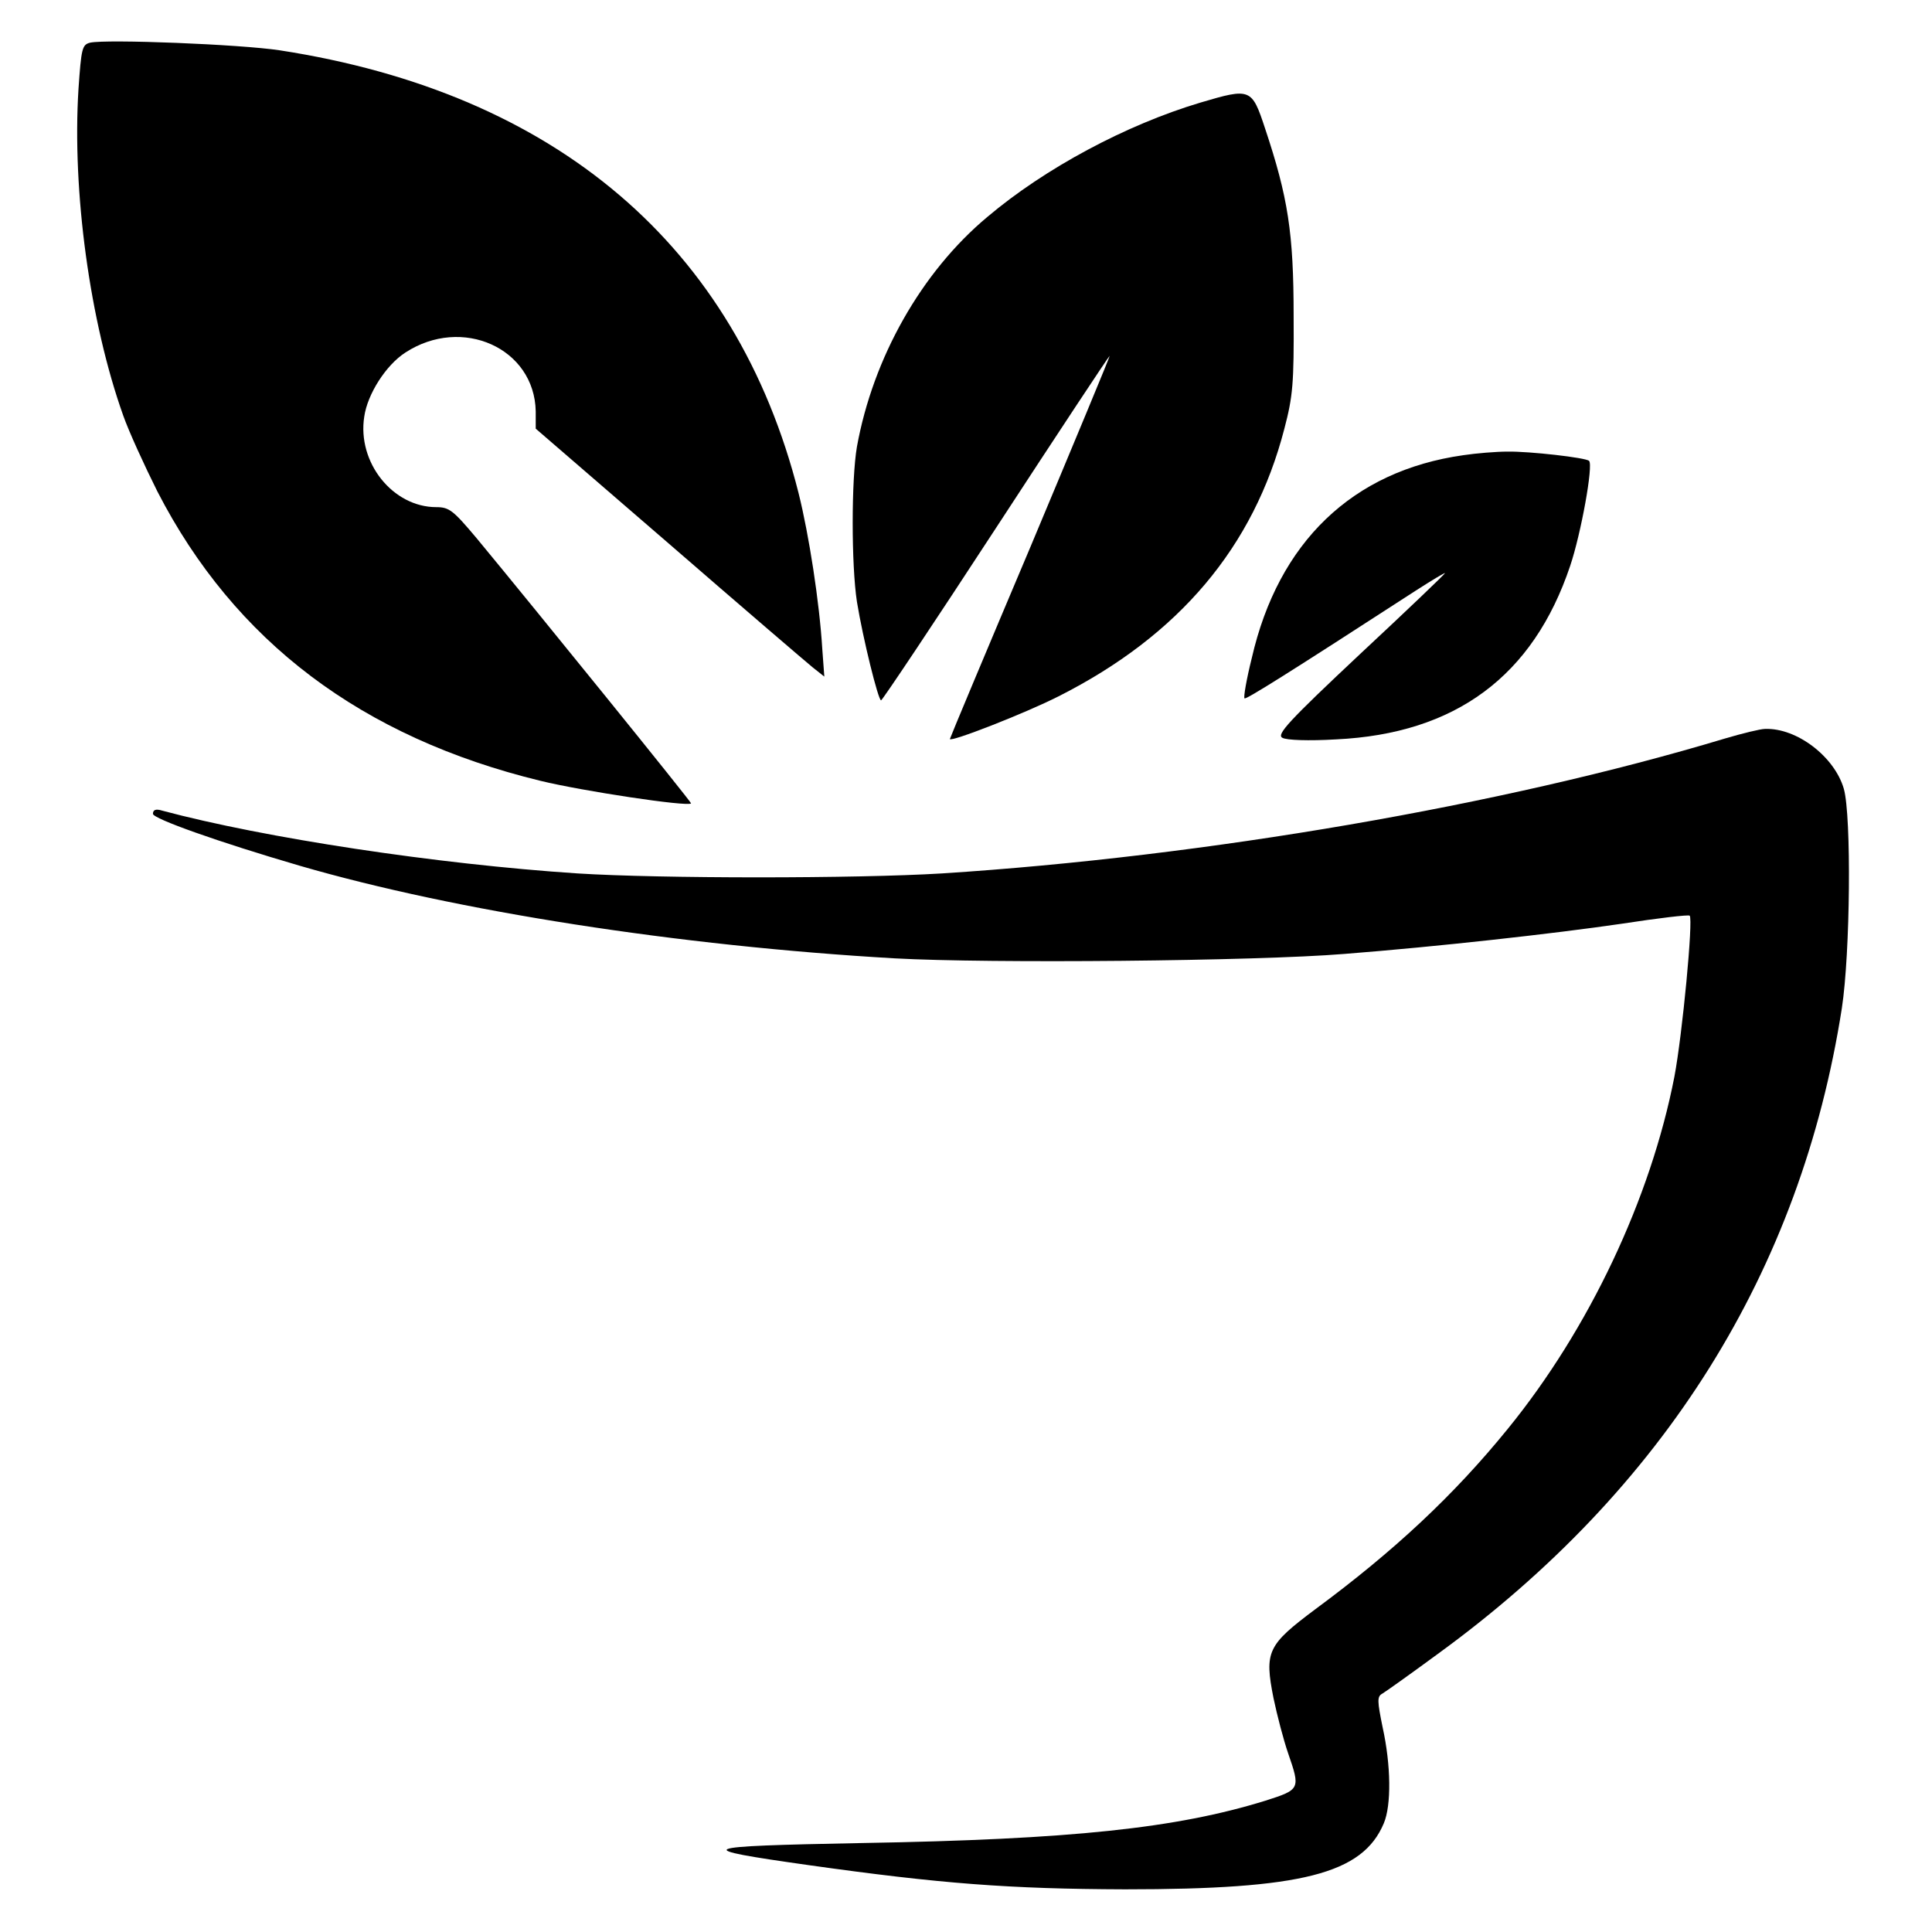
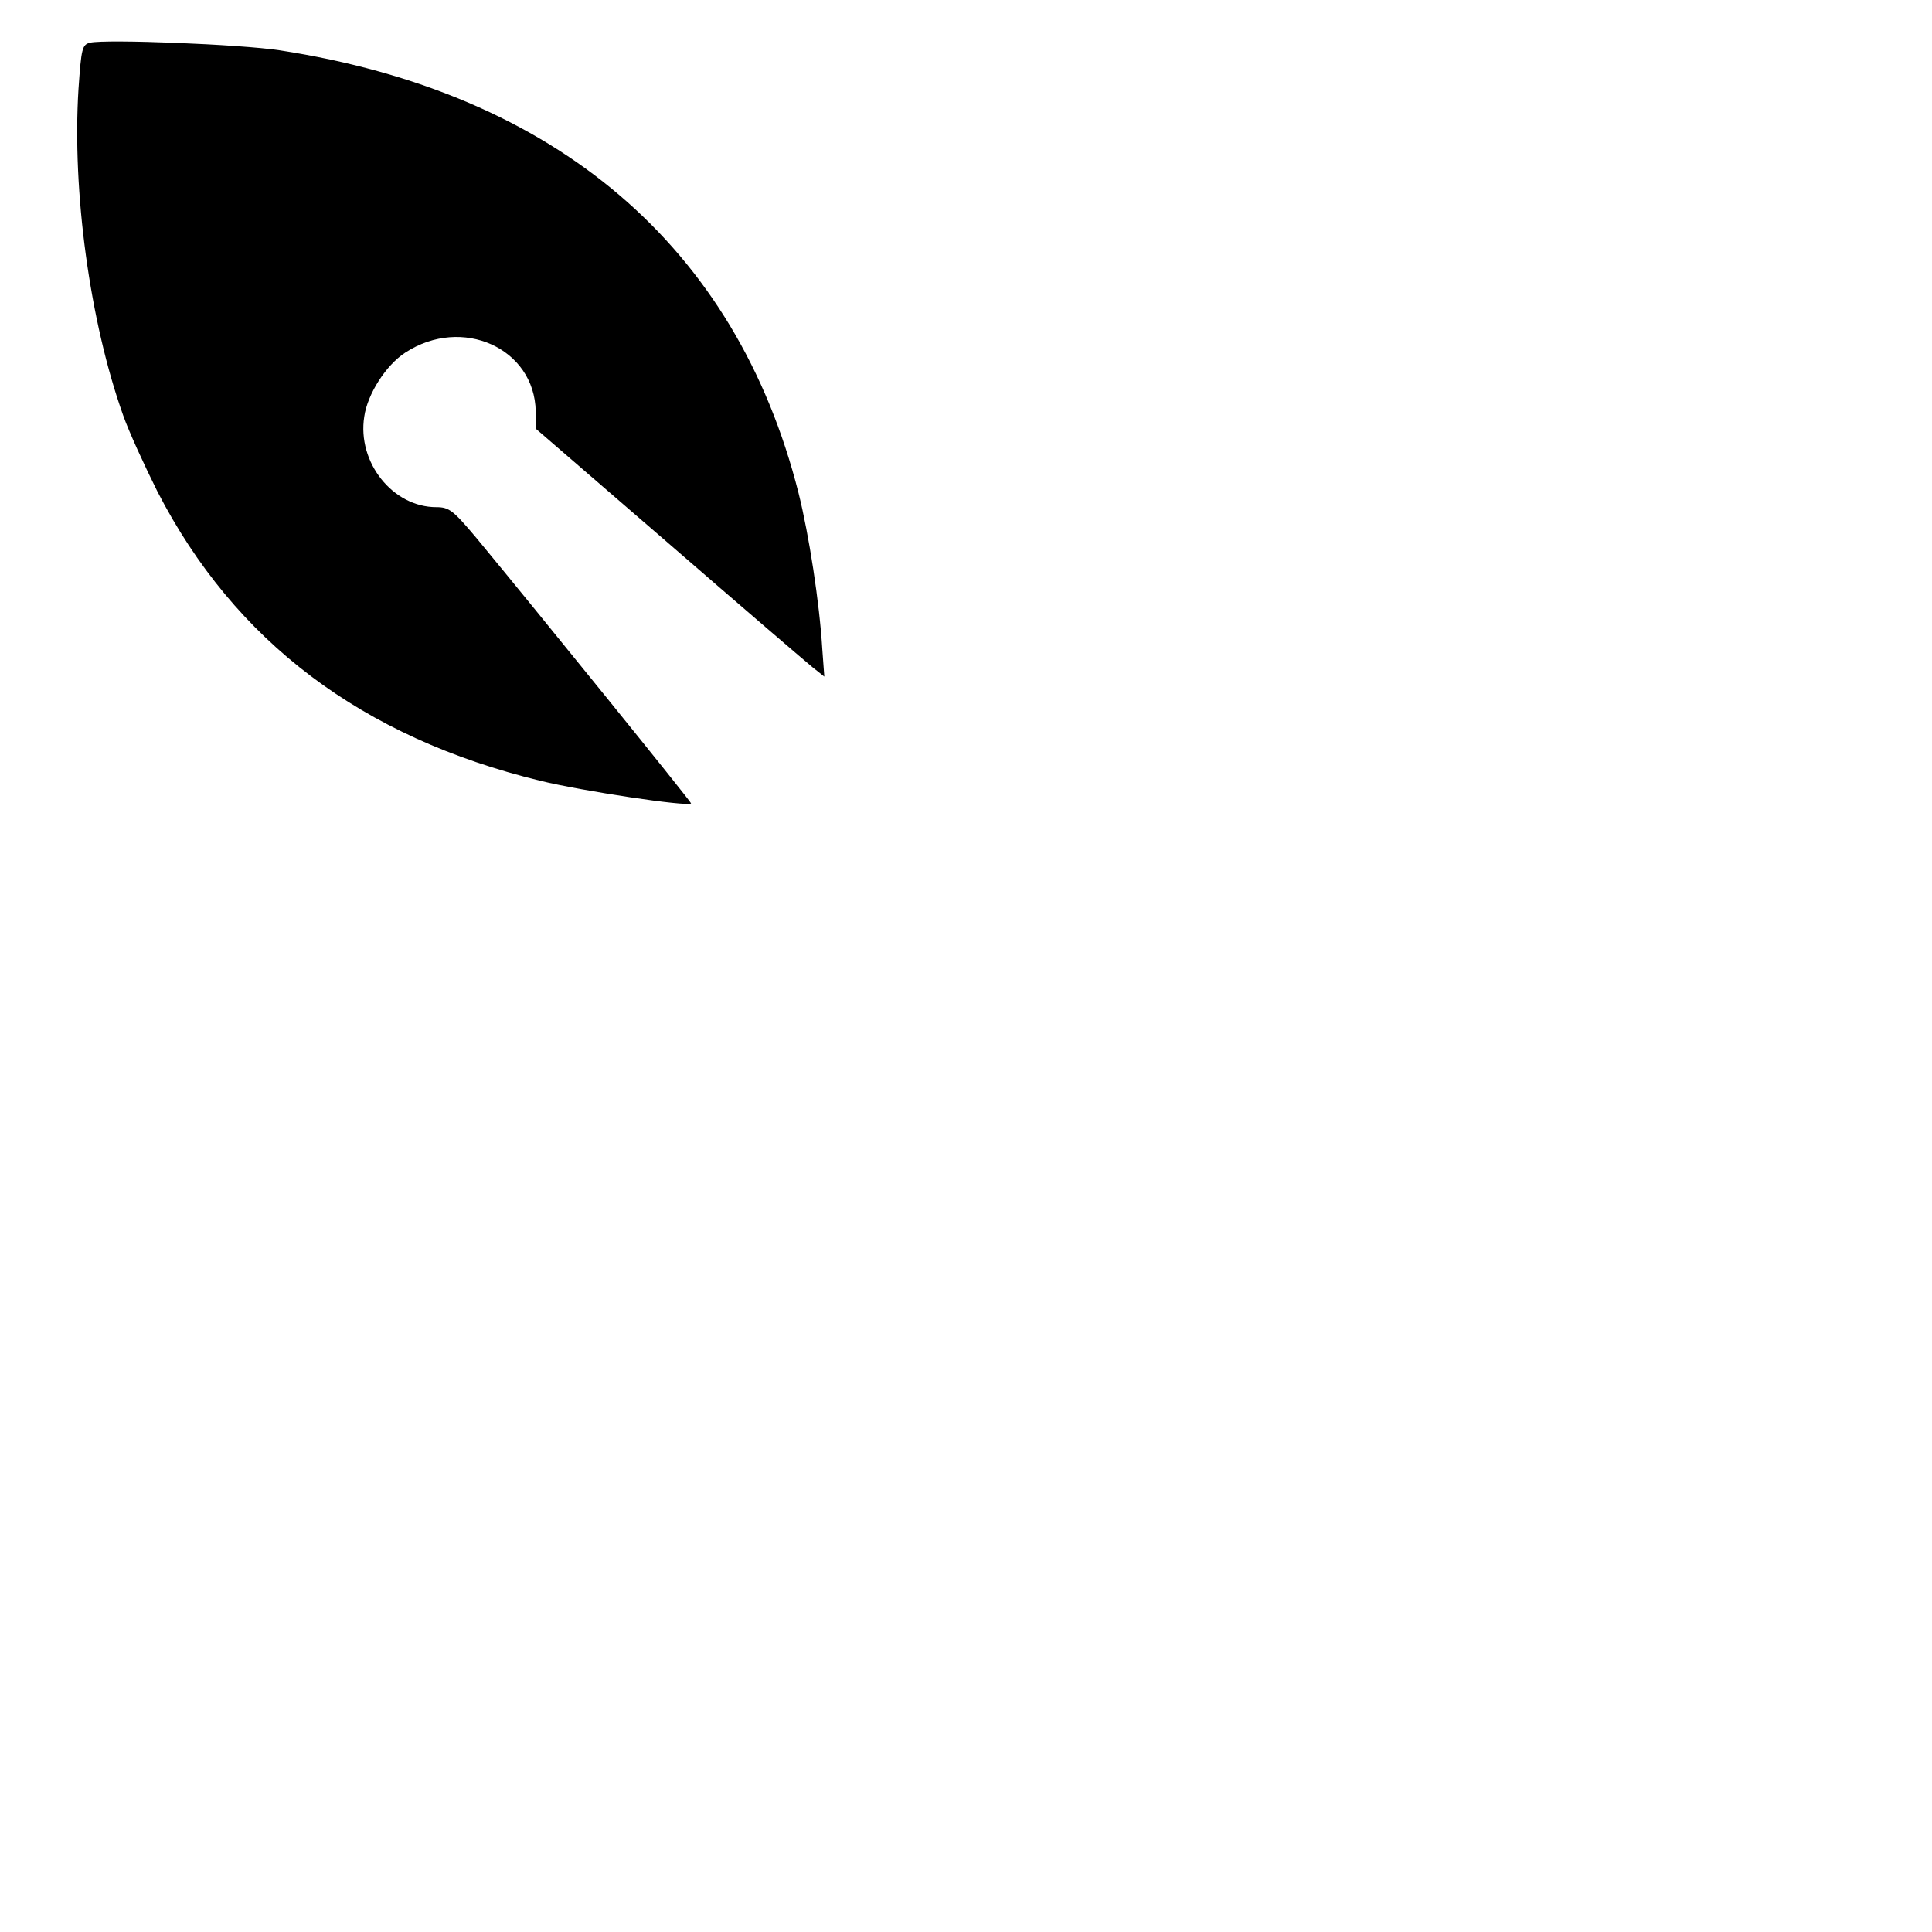
<svg xmlns="http://www.w3.org/2000/svg" version="1.0" width="480pt" height="480pt" viewBox="0 0 480 480" preserveAspectRatio="xMidYMid meet">
  <g transform="translate(0,480) scale(0.1,-0.1)" fill="#000000" stroke="none">
    <path d="M224 4694 c-20 -5 -22 -14 -29 -115 -16 -254 28 -578 111 -811 14 -40 53 -125 85 -189 192 -373 508 -611 952 -719 102 -25 366 -65 374 -56 2 2 -384 479 -533 659 -58 69 -68 77 -100 77 -108 0 -197 111 -179 225 8 56 54 128 102 159 141 92 321 11 324 -146 l0 -43 330 -285 c181 -157 342 -295 358 -308 l29 -23 -5 68 c-7 116 -33 284 -59 388 -155 613 -602 994 -1289 1100 -99 15 -430 28 -471 19z" />
-     <path d="M2982 4545 c-184 -55 -386 -163 -529 -284 -164 -137 -284 -350 -324 -571 -14 -82 -14 -293 0 -385 15 -92 53 -245 60 -245 3 0 132 193 286 429 154 236 281 428 282 427 1 -1 -88 -215 -197 -475 -110 -260 -200 -475 -200 -477 0 -9 185 63 270 106 299 151 485 371 561 665 21 80 24 112 23 280 0 207 -14 295 -71 466 -33 100 -36 101 -161 64z" />
-     <path d="M3635 3669 c-275 -39 -459 -216 -525 -504 -13 -52 -21 -98 -18 -100 3 -4 108 62 426 268 39 25 72 45 72 43 0 -2 -95 -93 -211 -201 -179 -168 -208 -200 -193 -208 10 -6 65 -8 133 -4 297 14 490 157 582 431 27 80 58 251 47 261 -8 8 -149 24 -203 23 -27 0 -77 -4 -110 -9z" />
-     <path d="M4285 2965 c-551 -166 -1290 -293 -1945 -335 -212 -13 -700 -13 -905 0 -349 23 -778 88 -1032 156 -16 5 -23 2 -23 -8 0 -12 163 -70 365 -129 389 -113 941 -199 1478 -230 235 -13 897 -7 1117 11 230 18 518 50 689 75 91 14 167 23 169 20 9 -9 -18 -294 -38 -400 -59 -303 -212 -627 -414 -875 -134 -165 -283 -304 -478 -448 -119 -89 -127 -105 -104 -221 9 -43 25 -104 36 -136 31 -90 31 -91 -57 -119 -220 -68 -479 -96 -1003 -105 -415 -8 -427 -13 -130 -55 327 -46 497 -59 785 -60 439 0 590 38 643 164 19 45 18 144 -3 239 -13 64 -14 76 -1 83 7 4 69 48 137 98 564 410 903 952 1005 1605 21 137 24 477 5 545 -23 80 -117 152 -196 149 -11 0 -56 -11 -100 -24z" />
  </g>
</svg>